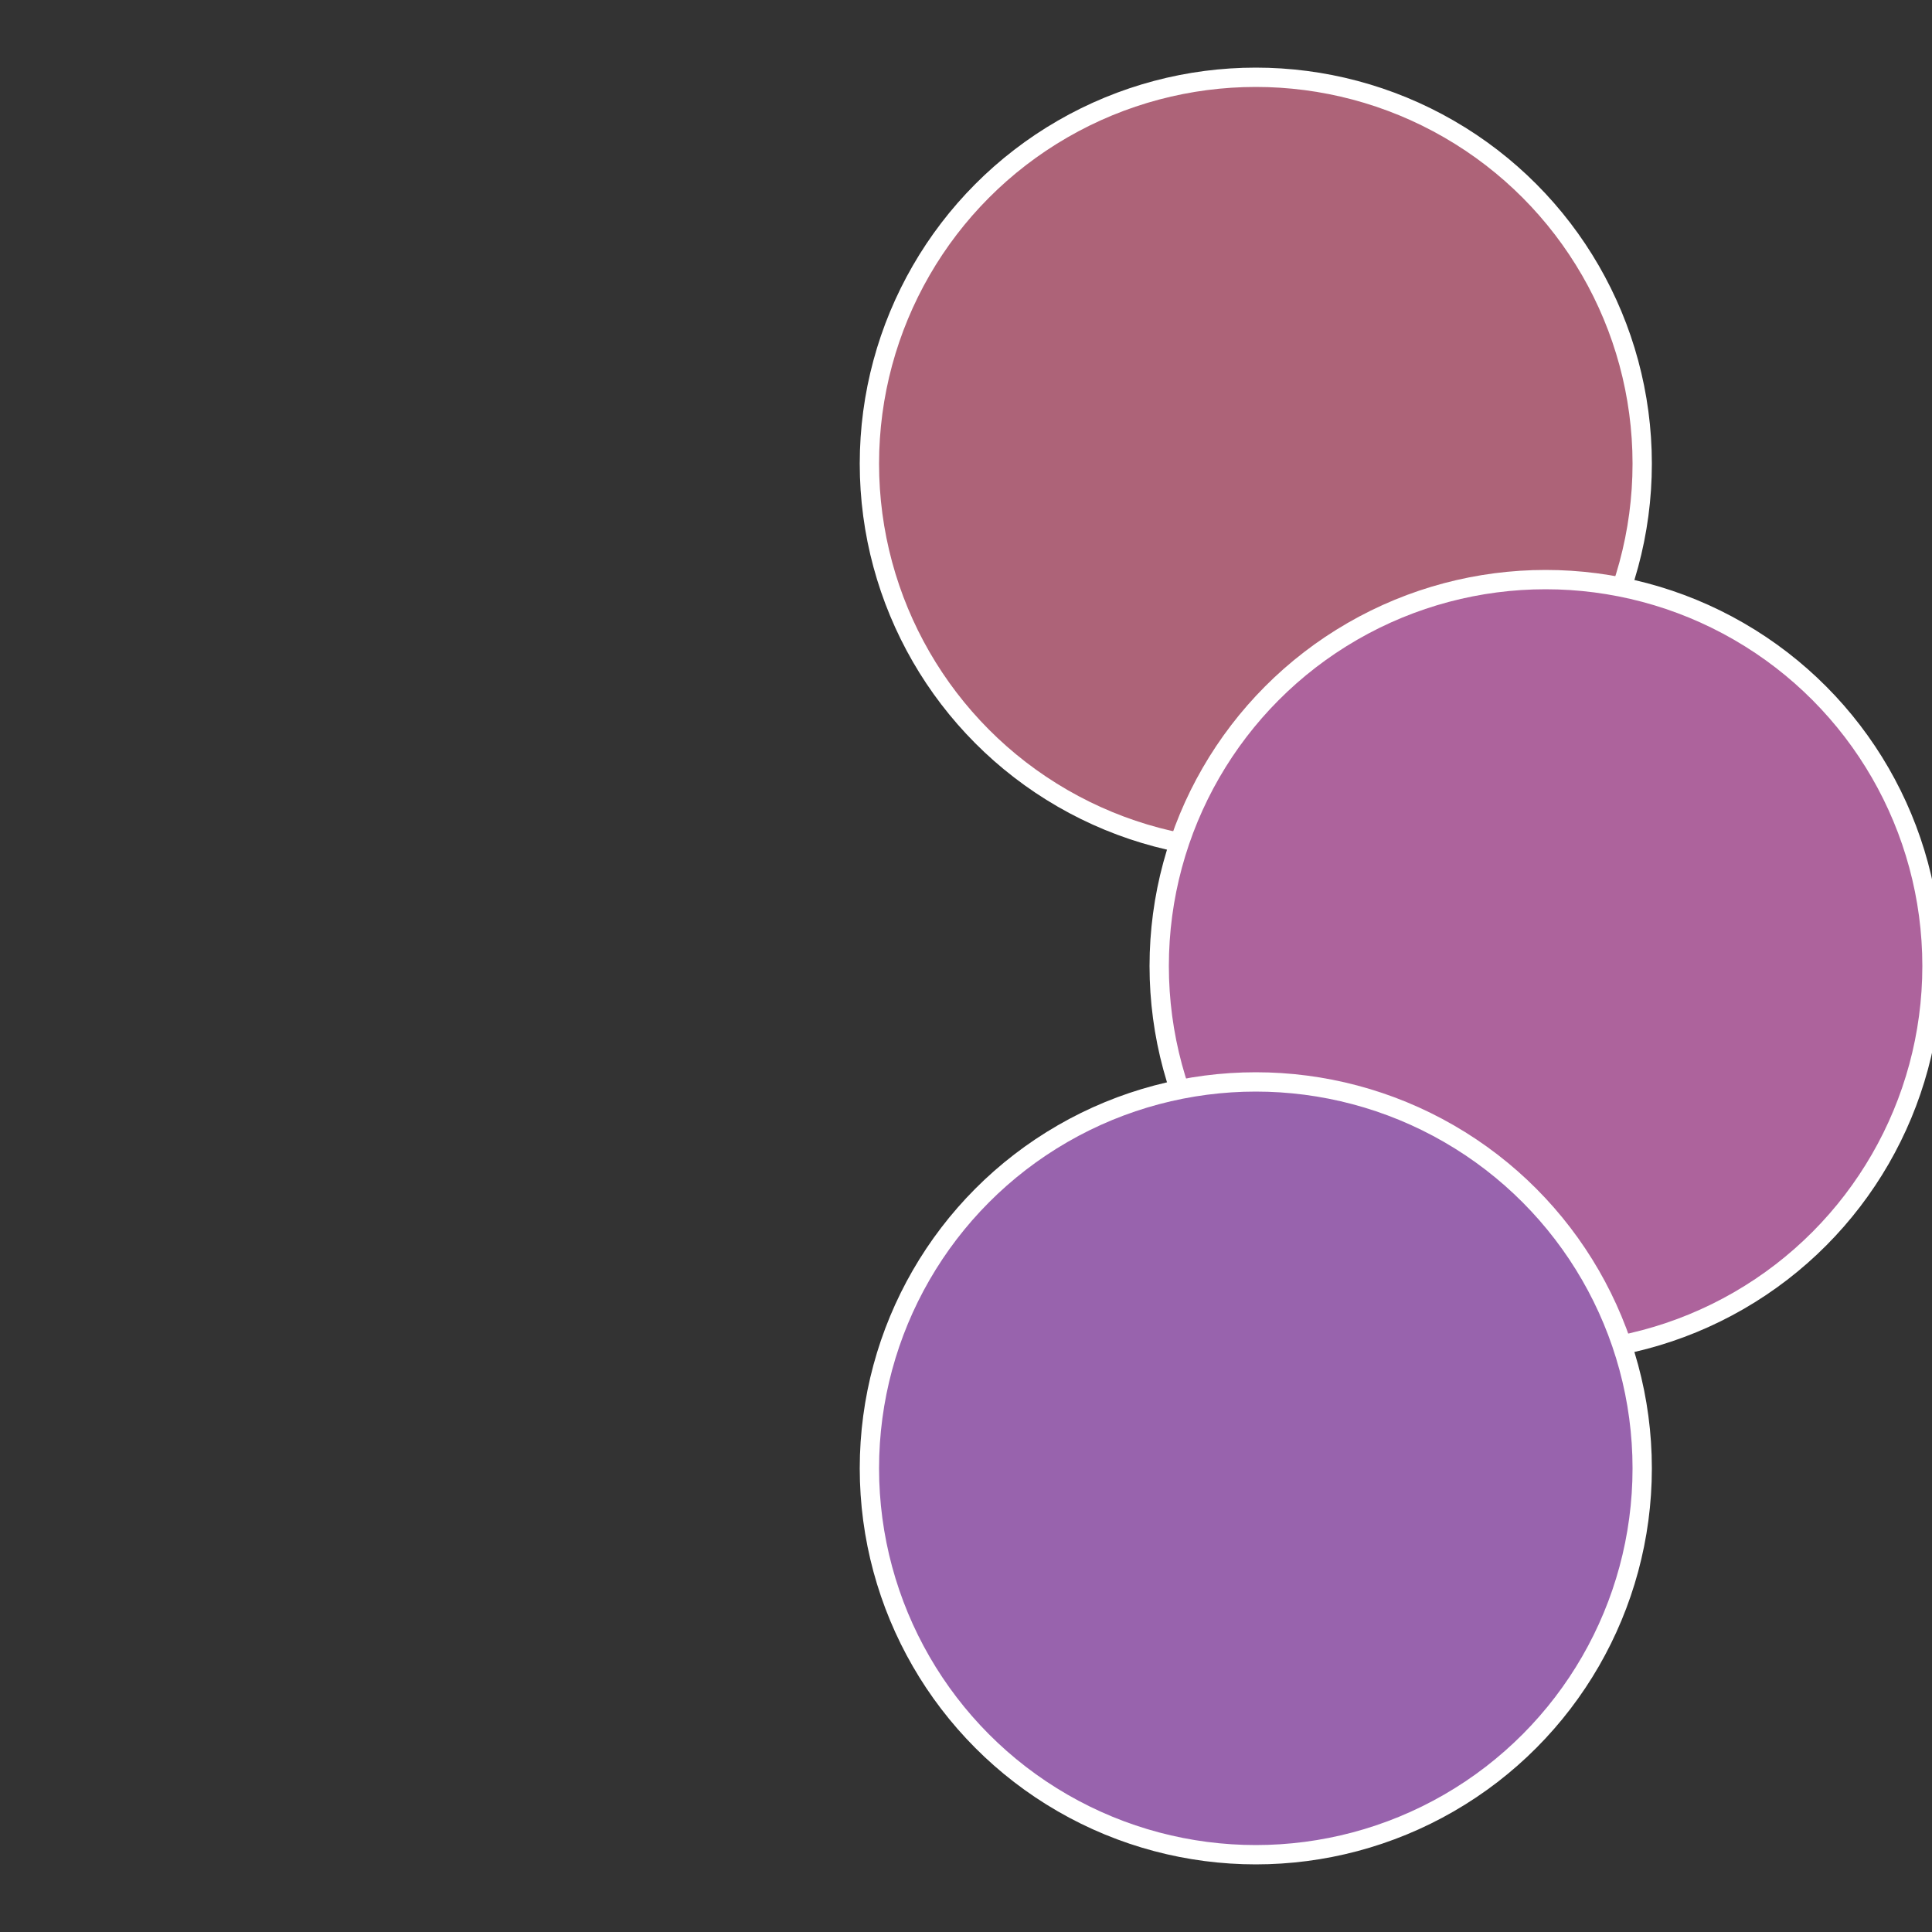
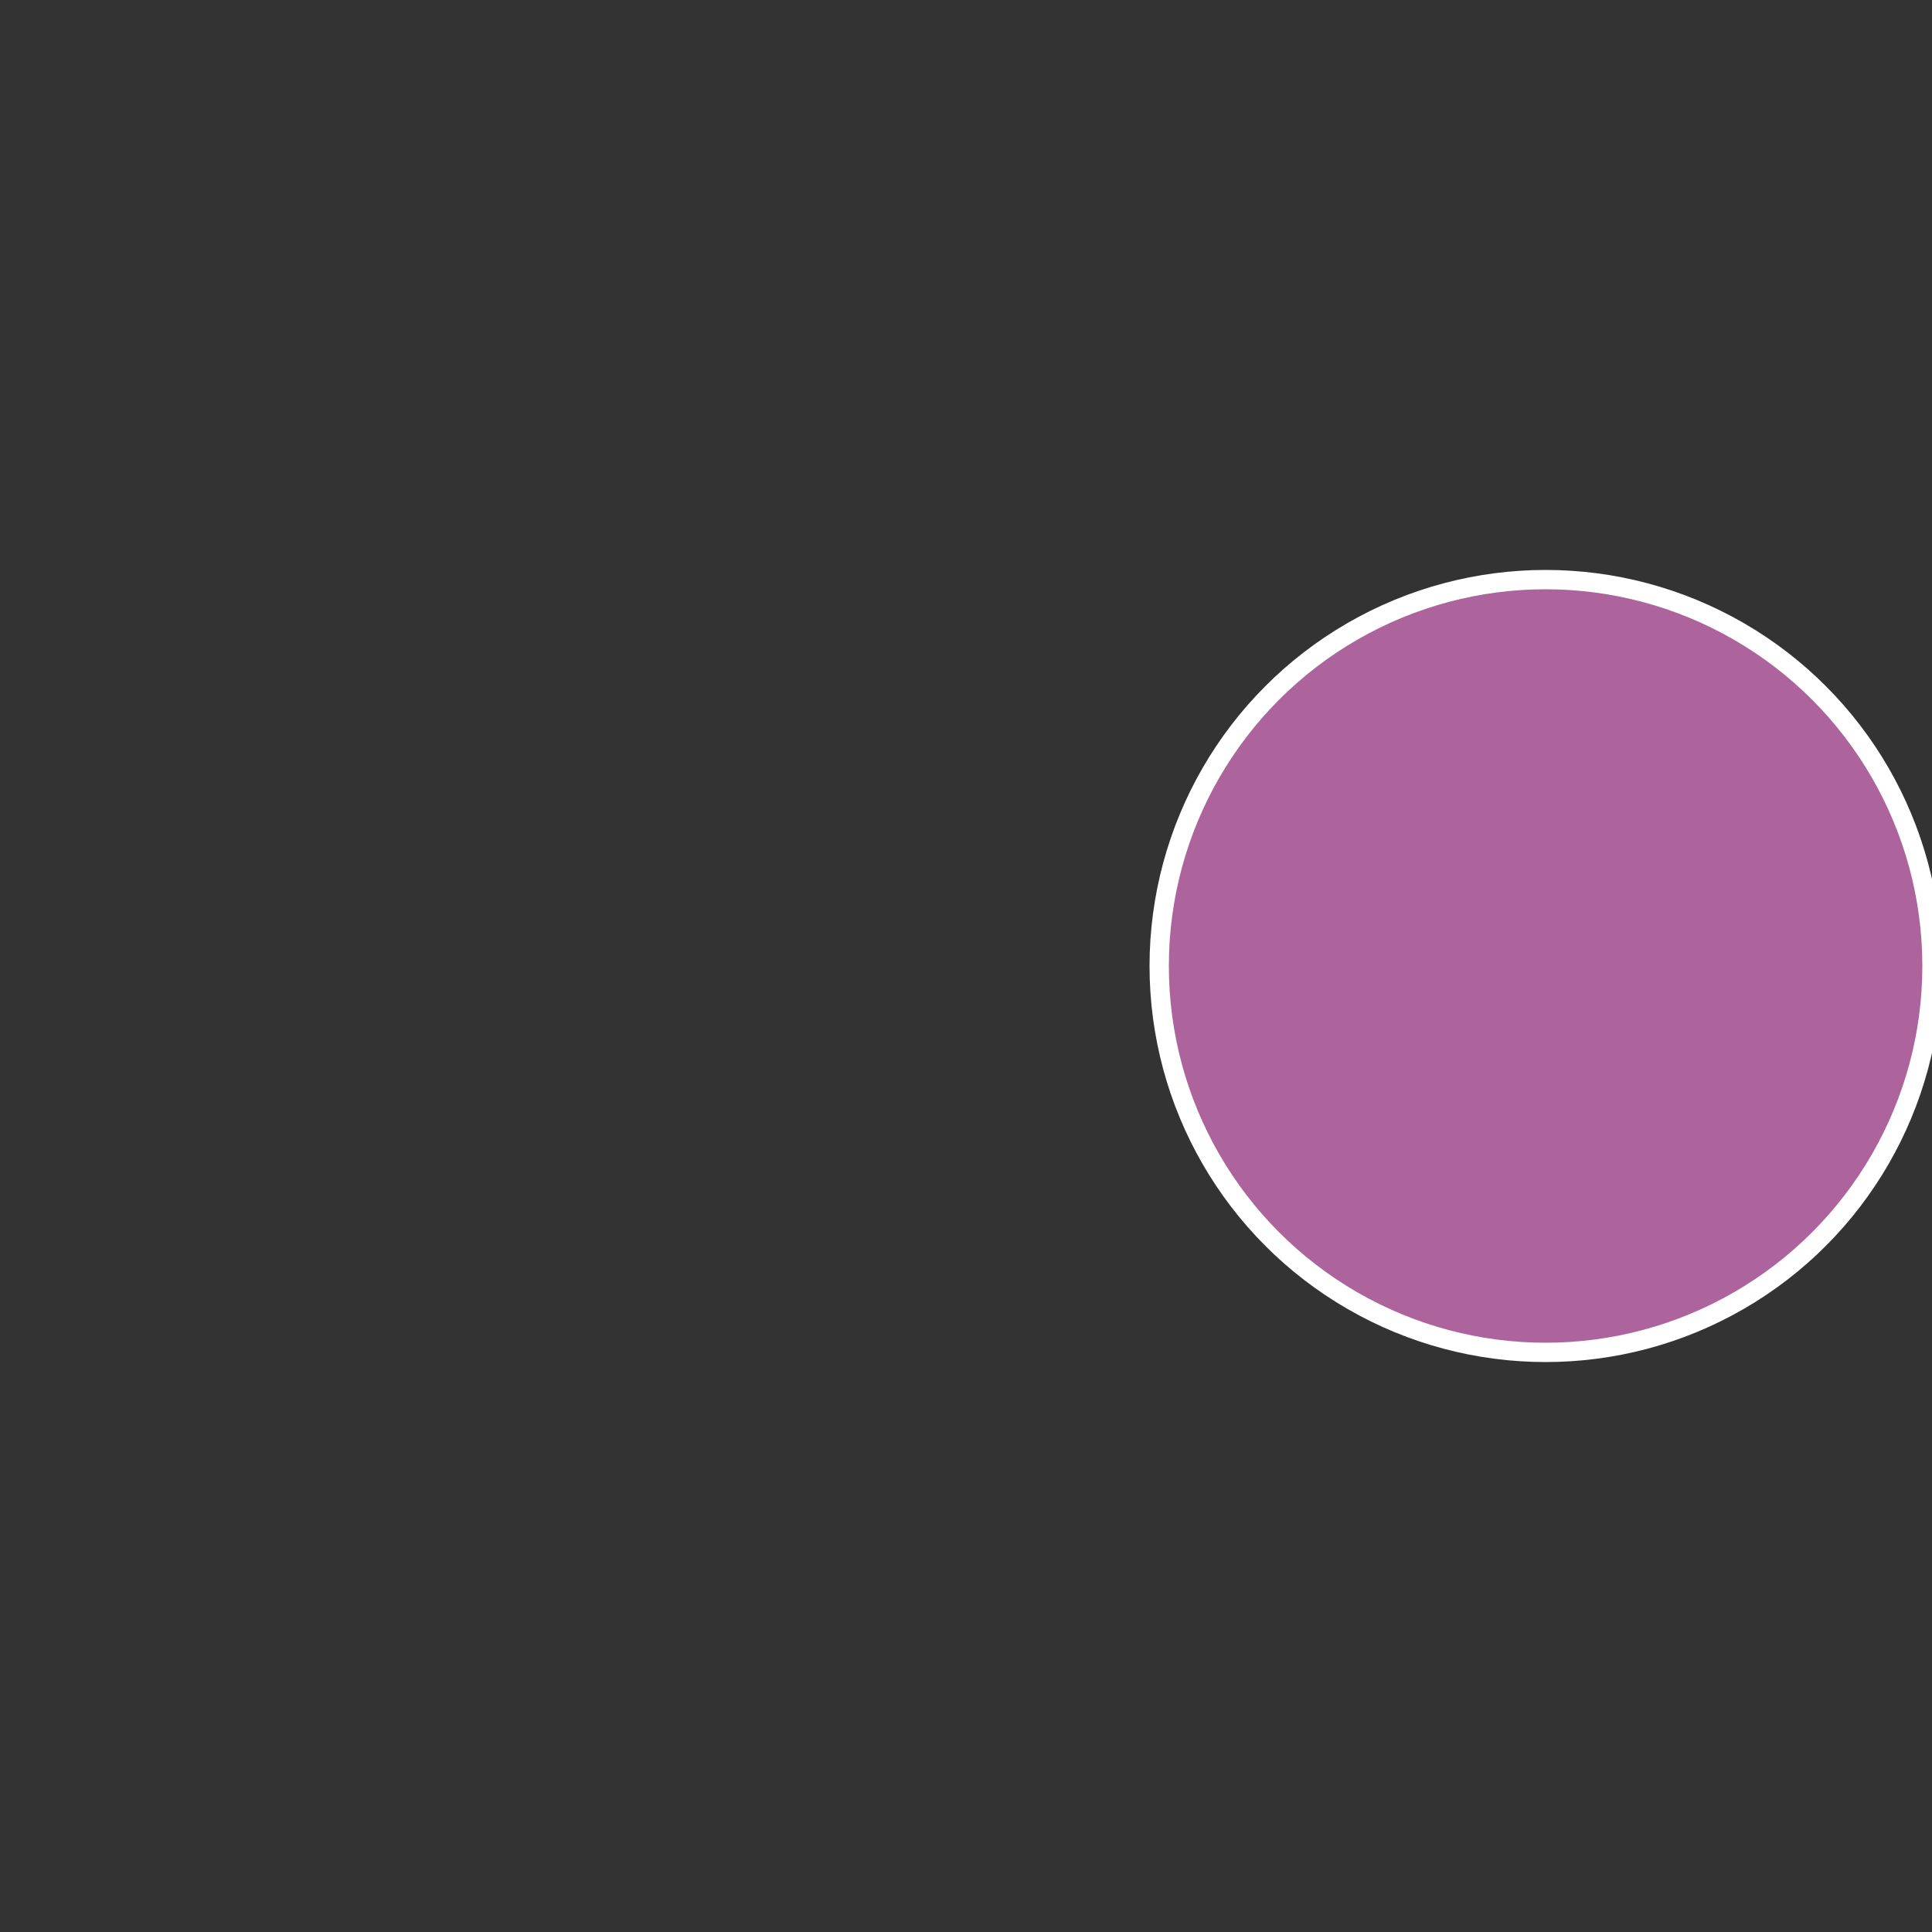
<svg xmlns="http://www.w3.org/2000/svg" width="500" height="500" viewBox="-1 -1 2 2">
  <rect x="-1" y="-1" width="2" height="2" fill="#333333" stroke="none" />
-   <circle cx="0.3" cy="-0.52" r="0.4" fill="#ad6378" stroke="#fff" stroke-width="1%" />
  <circle cx="0.6" cy="0" r="0.4" fill="#ad639c" stroke="#fff" stroke-width="1%" />
-   <circle cx="0.3" cy="0.52" r="0.4" fill="#9863ad" stroke="#fff" stroke-width="1%" />
</svg>